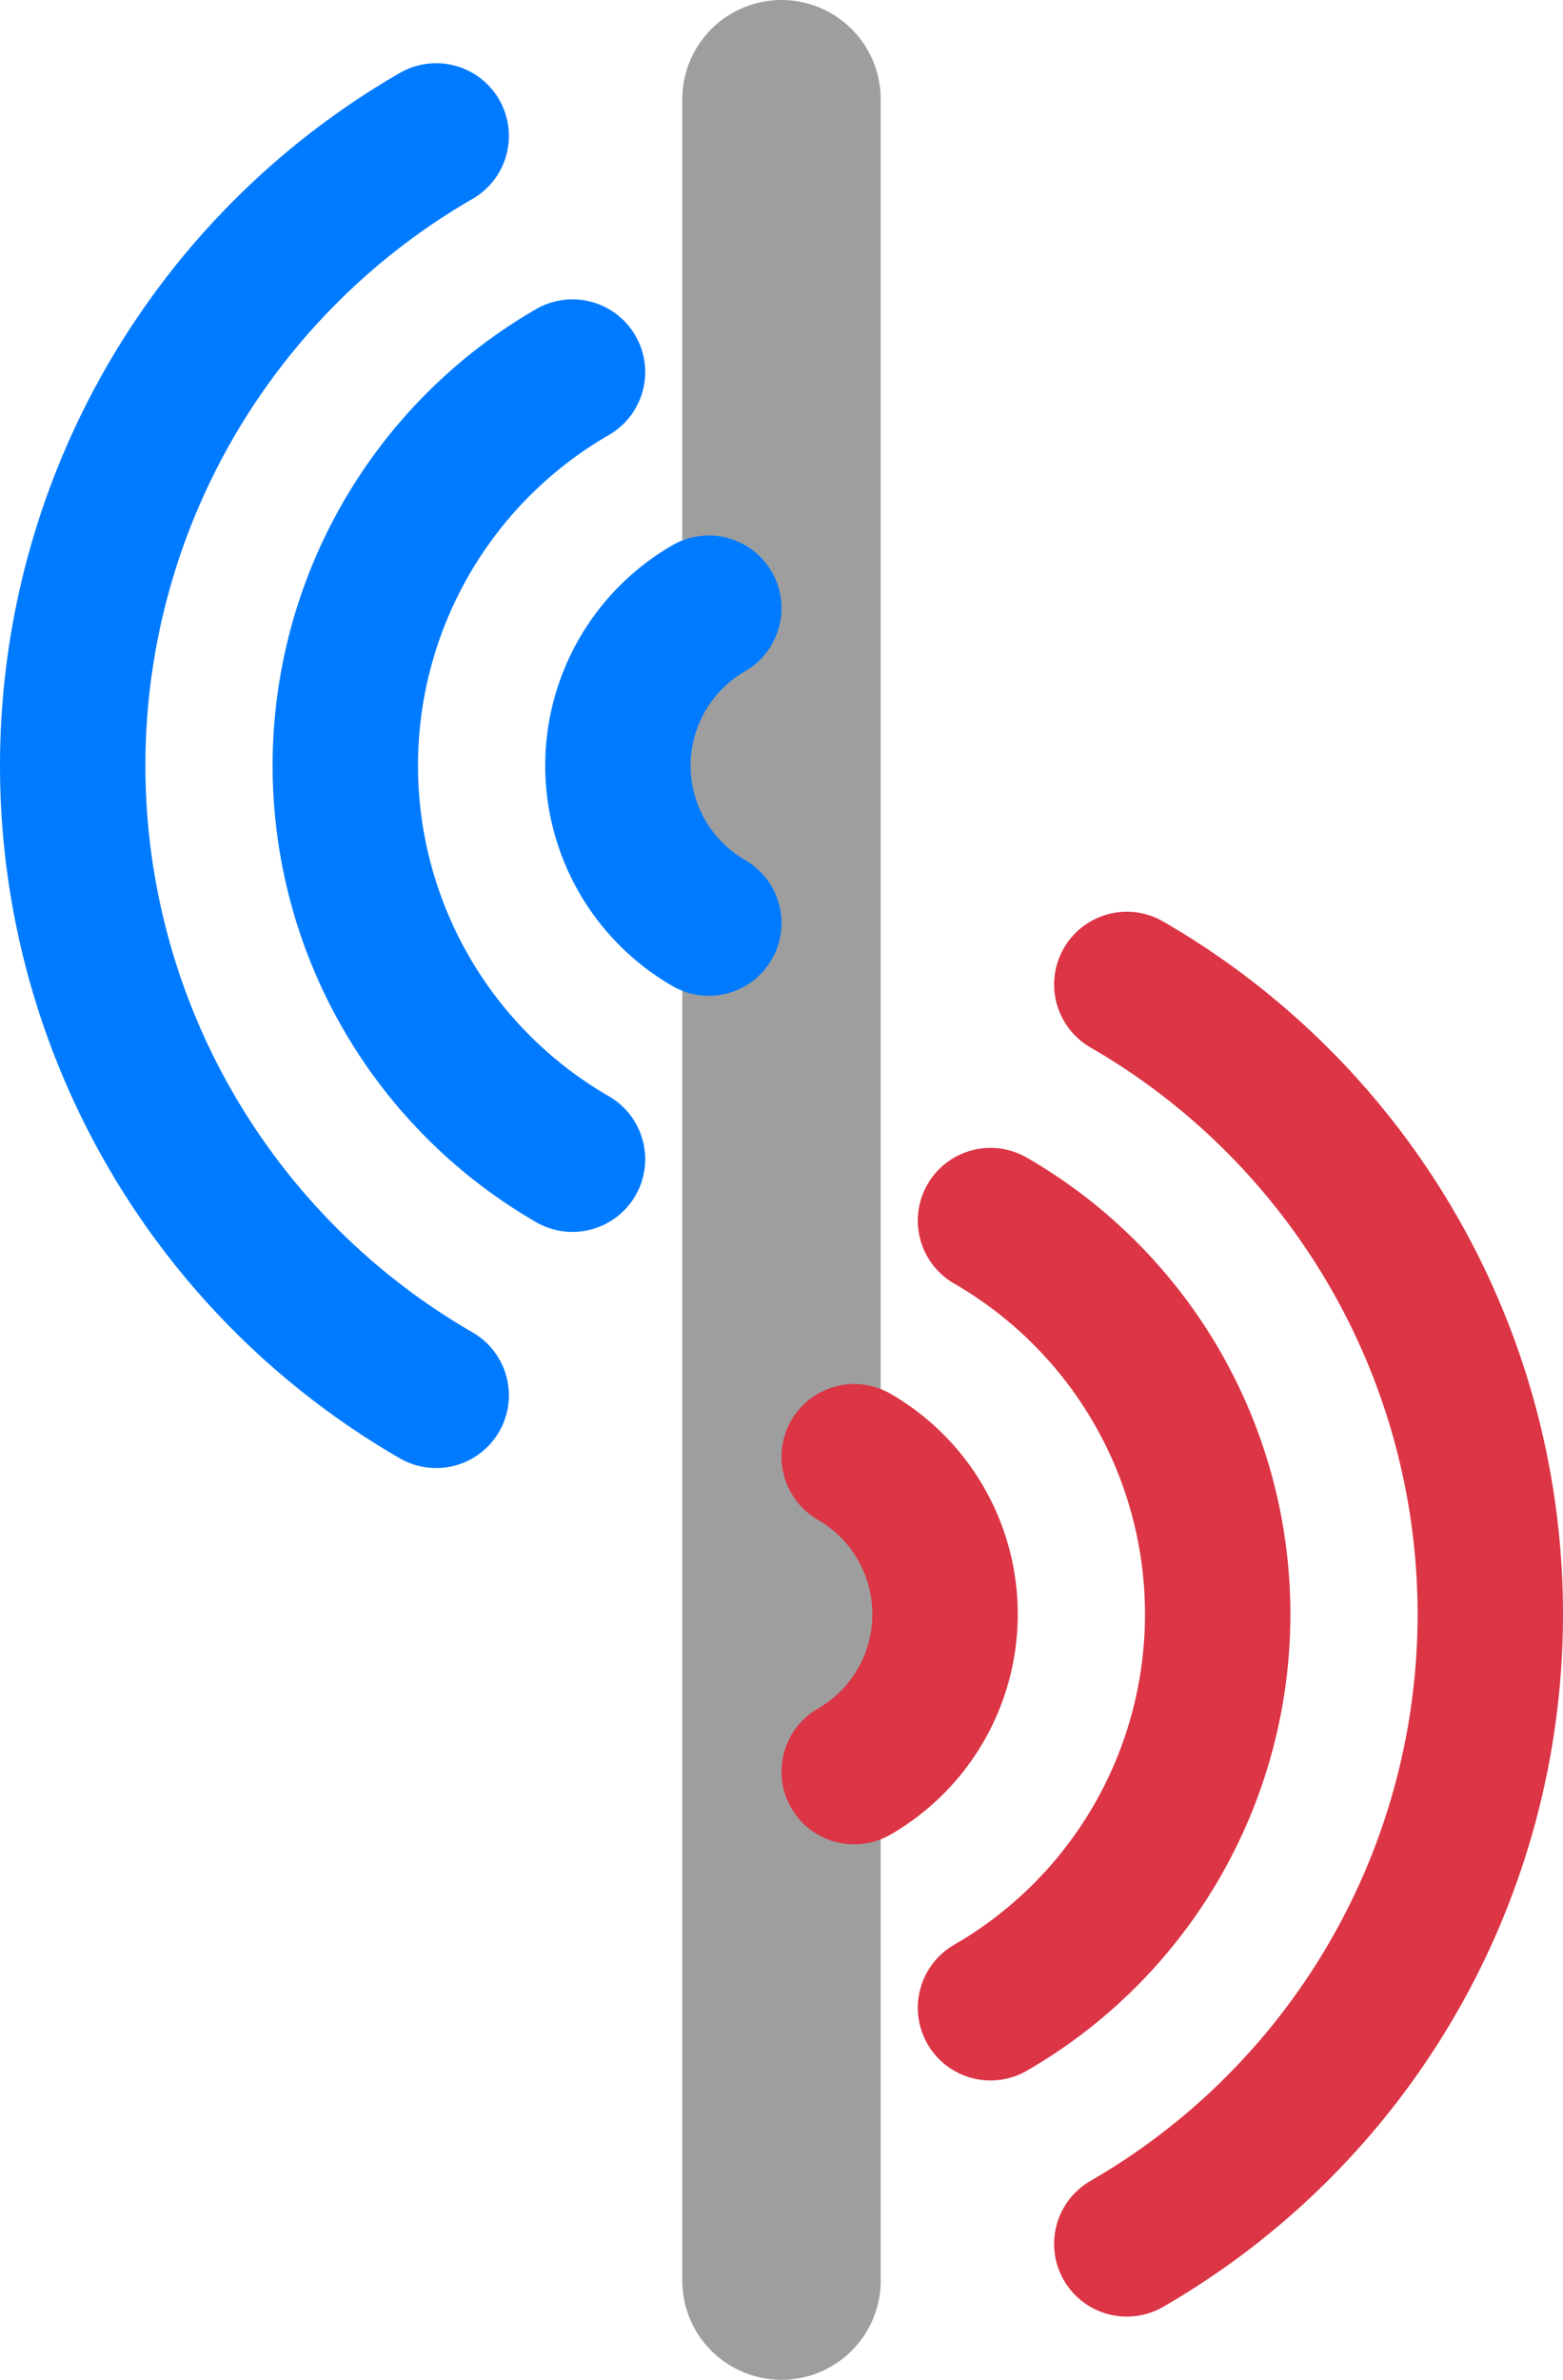
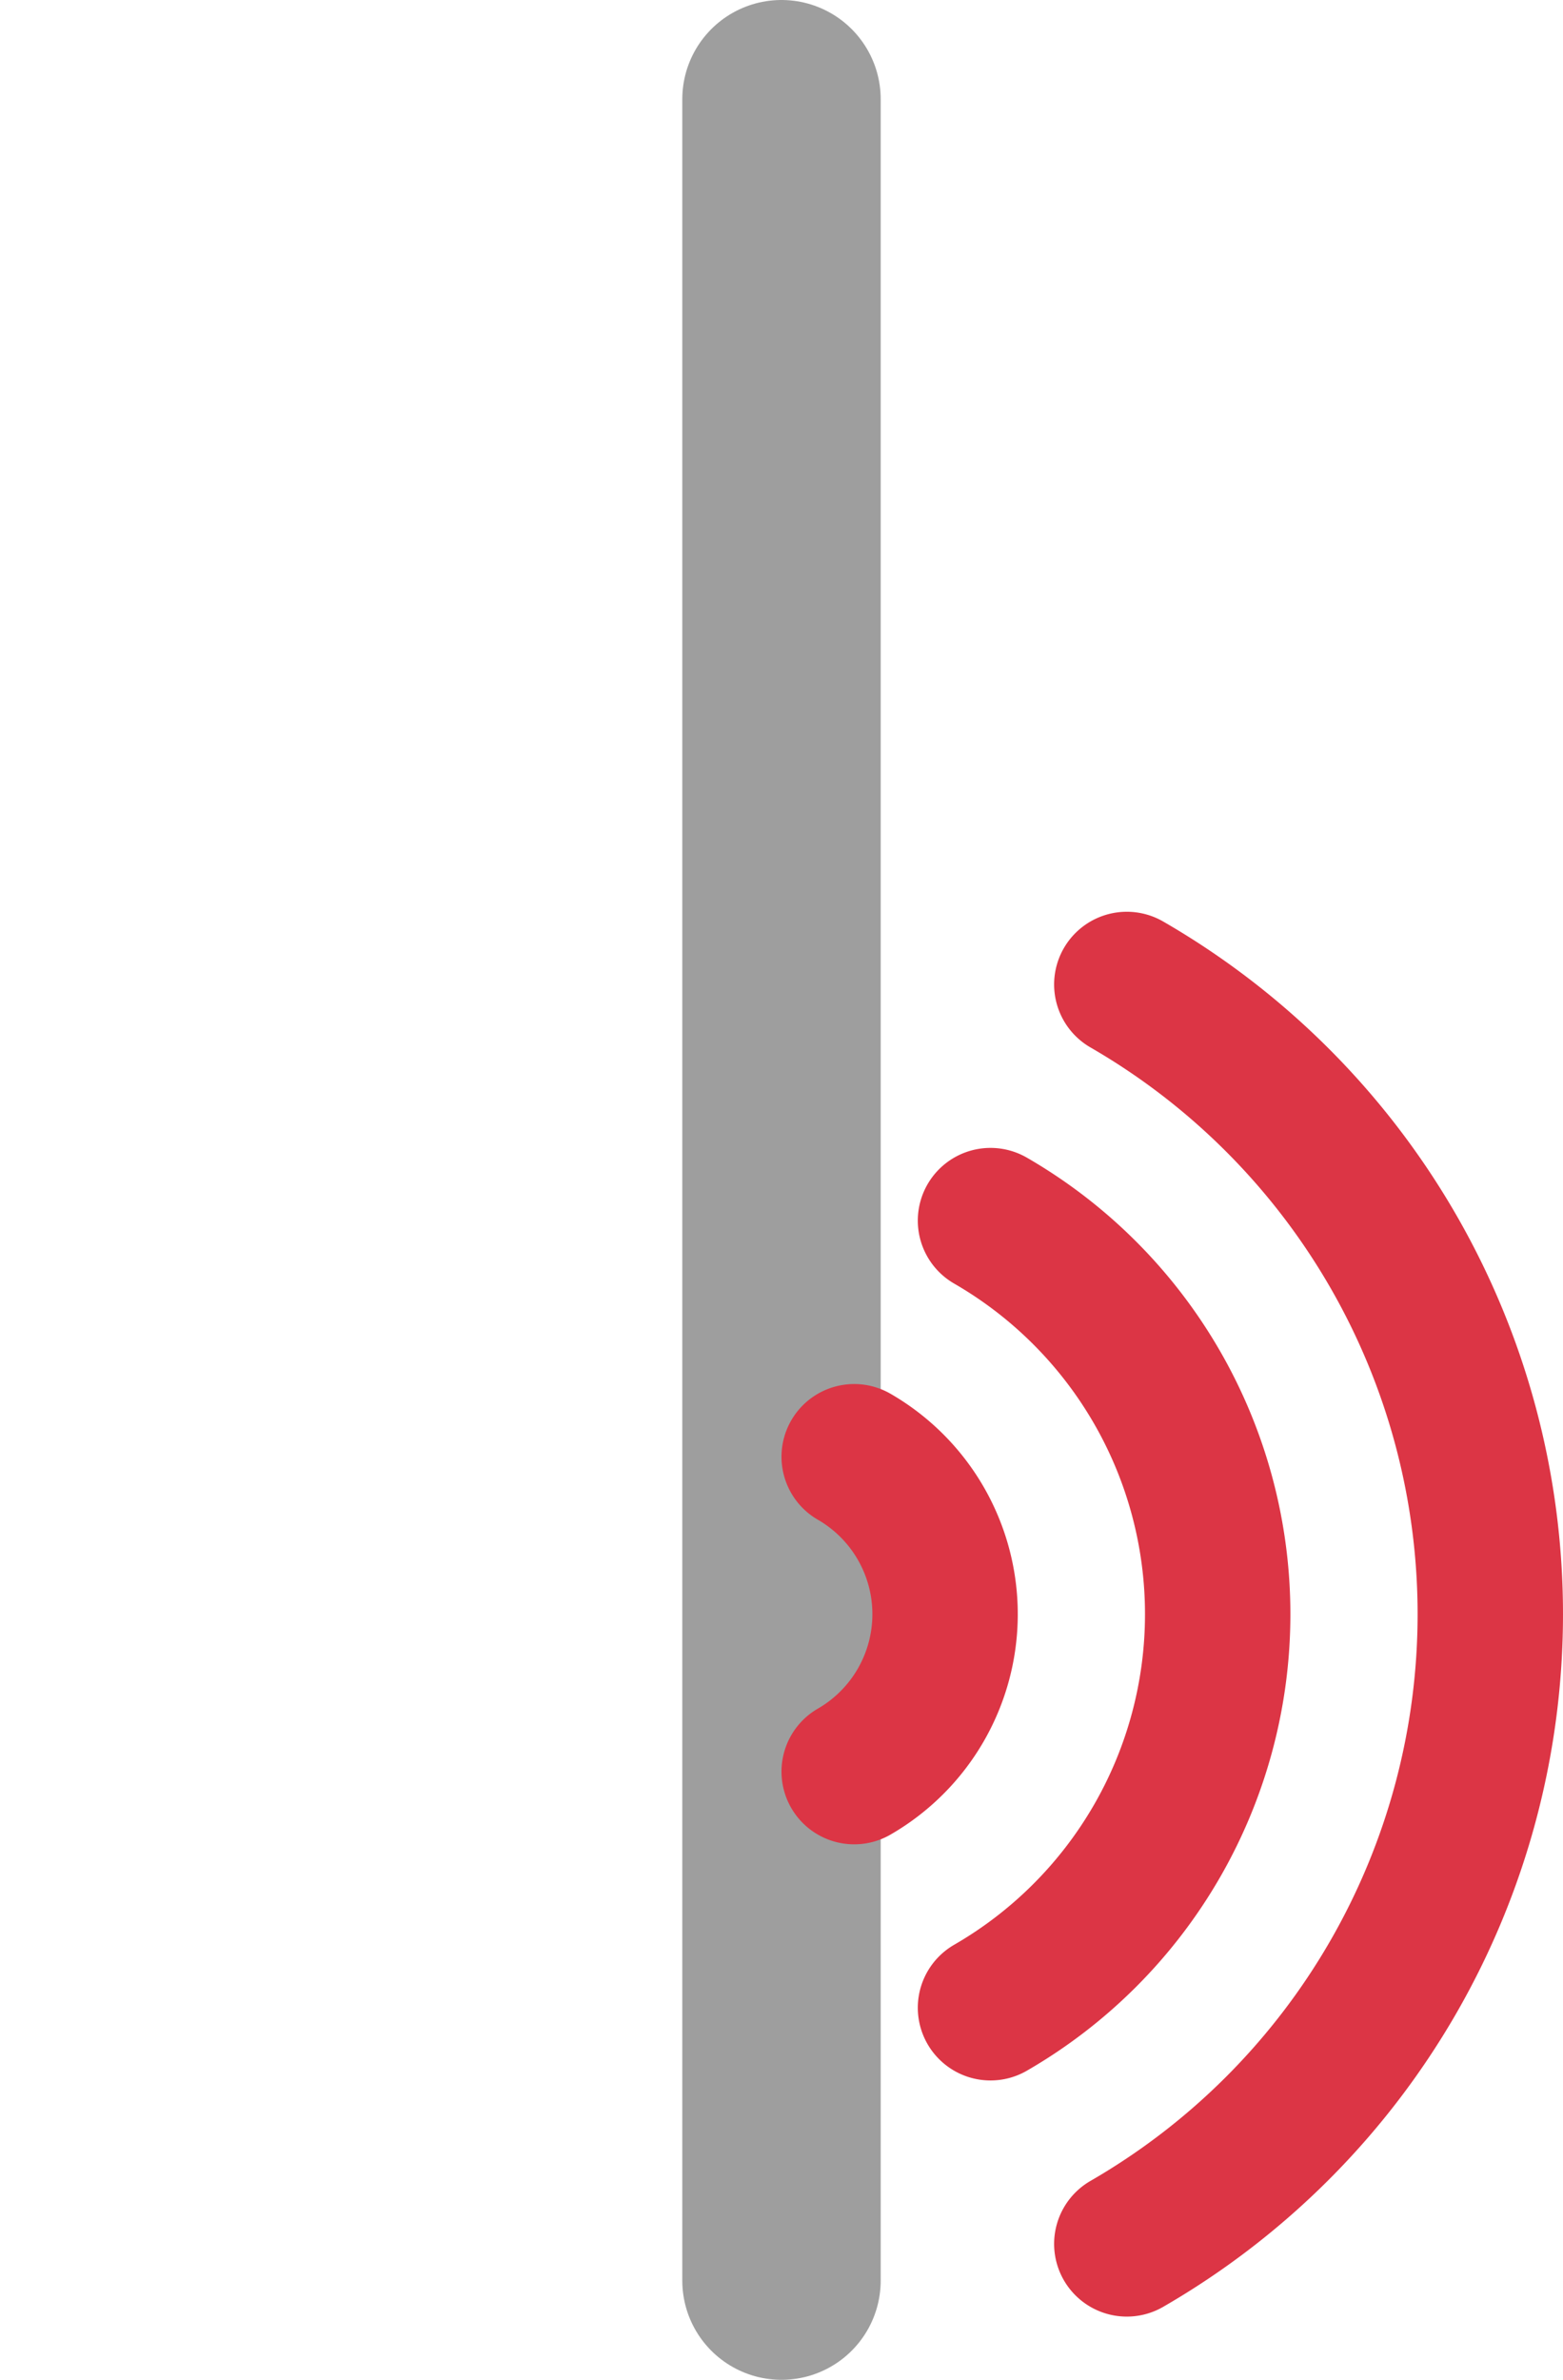
<svg xmlns="http://www.w3.org/2000/svg" xmlns:ns1="http://www.inkscape.org/namespaces/inkscape" xmlns:ns2="http://sodipodi.sourceforge.net/DTD/sodipodi-0.dtd" width="430" height="654.583" viewBox="0 0 113.771 173.192" version="1.1" id="svg5" ns1:version="1.1.2 (0a00cf5339, 2022-02-04)" ns2:docname="ic2-1.svg" ns1:export-filename="/home/tbeckmann/bitmap.png" ns1:export-xdpi="87.574409" ns1:export-ydpi="87.574409">
  <ns2:namedview id="namedview7" pagecolor="#ffffff" bordercolor="#666666" borderopacity="1.0" ns1:pageshadow="2" ns1:pageopacity="0.0" ns1:pagecheckerboard="0" ns1:document-units="px" showgrid="true" objecttolerance="20" showguides="true" ns1:guide-bbox="true" ns1:snap-global="true" guidetolerance="20" gridtolerance="10" ns1:zoom="0.89140695" ns1:cx="214.82893" ns1:cy="327.01114" ns1:window-width="2490" ns1:window-height="1376" ns1:window-x="2630" ns1:window-y="27" ns1:window-maximized="1" ns1:current-layer="layer3" units="px" width="1024px" fit-margin-top="0" fit-margin-left="0" fit-margin-right="0" fit-margin-bottom="0">
    <ns1:grid type="xygrid" id="grid833" spacingx="5.292" spacingy="5.292" visible="true" originx="-48.948" originy="-45.696" />
    <ns2:guide position="-48.948,218.888" orientation="0,793.701" id="guide1343" />
    <ns2:guide position="161.052,218.888" orientation="1122.52,0" id="guide1345" />
    <ns2:guide position="161.052,-78.112" orientation="0,-793.701" id="guide1347" />
    <ns2:guide position="-48.948,-78.112" orientation="-1122.52,0" id="guide1349" />
    <ns2:guide position="-48.948,218.888" orientation="0,793.701" id="guide1351" />
    <ns2:guide position="161.052,218.888" orientation="1122.52,0" id="guide1353" />
    <ns2:guide position="161.052,-78.112" orientation="0,-793.701" id="guide1355" />
    <ns2:guide position="-48.948,-78.112" orientation="-1122.52,0" id="guide1357" />
    <ns2:guide position="104.51,128.929" orientation="0,-1" id="guide2522" />
    <ns2:guide position="156.104,86.596" orientation="0,-1" id="guide2524" />
    <ns2:guide position="56.885,93.21" orientation="1,0" id="guide2526" />
    <ns2:guide position="41.01,44.263" orientation="0,-1" id="guide3212" />
  </ns2:namedview>
  <defs id="defs2" />
  <g ns1:label="Layer 1" ns1:groupmode="layer" id="layer1" style="display:none" ns2:insensitive="true" transform="translate(-48.948,-45.696)" />
  <g ns1:groupmode="layer" id="layer3" ns1:label="bg1" style="display:inline" transform="translate(-48.948,-45.696)">
    <path style="display:inline;fill:none;stroke:#9e9e9e;stroke-width:14.442;stroke-linecap:round;stroke-linejoin:miter;stroke-miterlimit:4;stroke-dasharray:none;stroke-opacity:1" d="M 105.833,52.917 V 211.667" id="path2865" ns1:export-filename="/home/tbeckmann/path2865.png" ns1:export-xdpi="150.17801" ns1:export-ydpi="150.17801" />
  </g>
  <g ns1:groupmode="layer" id="layer2" ns1:label="fg1" style="display:inline" transform="translate(-48.948,-45.696)">
    <g id="g1993" transform="translate(1.323,-37.491)" ns1:export-filename="/home/tbeckmann/path2865.png" ns1:export-xdpi="150.17801" ns1:export-ydpi="150.17801">
-       <path style="fill:none;fill-opacity:1;stroke:#007bff;stroke-width:10.583;stroke-linecap:round;stroke-miterlimit:4;stroke-dasharray:none;stroke-opacity:1;paint-order:stroke fill markers" id="path857" ns2:type="arc" ns2:cx="105.83333" ns2:cy="138.90625" ns2:rx="52.916668" ns2:ry="52.916668" ns2:start="2.0943951" ns2:end="4.1887902" ns2:arc-type="arc" d="M 79.375,184.733 A 52.917,52.917 0 0 1 52.917,138.906 52.917,52.917 0 0 1 79.375,93.079" ns2:open="true" />
-       <path style="fill:none;fill-opacity:1;stroke:#007bff;stroke-width:10.583;stroke-linecap:round;stroke-miterlimit:4;stroke-dasharray:none;stroke-opacity:1;paint-order:stroke fill markers" id="path857-5" ns2:type="arc" ns2:cx="105.83333" ns2:cy="138.90625" ns2:rx="33.072918" ns2:ry="33.072918" ns2:start="2.0943951" ns2:end="4.1887902" ns2:arc-type="arc" d="M 89.297,167.548 A 33.073,33.073 0 0 1 72.76,138.906 33.073,33.073 0 0 1 89.297,110.264" ns2:open="true" />
-       <path style="fill:none;fill-opacity:1;stroke:#007bff;stroke-width:10.583;stroke-linecap:round;stroke-miterlimit:4;stroke-dasharray:none;stroke-opacity:1;paint-order:stroke fill markers" id="path857-5-6" ns2:type="arc" ns2:cx="105.83333" ns2:cy="138.90625" ns2:rx="13.229167" ns2:ry="13.229167" ns2:start="2.0943951" ns2:end="4.1887902" ns2:arc-type="arc" d="m 99.219,150.363 a 13.229,13.229 0 0 1 -6.615,-11.457 13.229,13.229 0 0 1 6.615,-11.457" ns2:open="true" />
-     </g>
+       </g>
    <g id="g2009" transform="matrix(-1,0,0,1,210.344,24.262)" style="stroke:#dc3545;stroke-opacity:1" ns1:export-filename="/home/tbeckmann/path2865.png" ns1:export-xdpi="150.17801" ns1:export-ydpi="150.17801">
      <path style="fill:none;fill-opacity:1;stroke:#dc3545;stroke-width:10.583;stroke-linecap:round;stroke-miterlimit:4;stroke-dasharray:none;stroke-opacity:1;paint-order:stroke fill markers" id="path2003" ns2:type="arc" ns2:cx="105.83333" ns2:cy="138.90625" ns2:rx="52.916668" ns2:ry="52.916668" ns2:start="2.0943951" ns2:end="4.1887902" ns2:arc-type="arc" d="M 79.375,184.733 A 52.917,52.917 0 0 1 52.917,138.906 52.917,52.917 0 0 1 79.375,93.079" ns2:open="true" />
      <path style="fill:none;fill-opacity:1;stroke:#dc3545;stroke-width:10.583;stroke-linecap:round;stroke-miterlimit:4;stroke-dasharray:none;stroke-opacity:1;paint-order:stroke fill markers" id="path2005" ns2:type="arc" ns2:cx="105.83333" ns2:cy="138.90625" ns2:rx="33.072918" ns2:ry="33.072918" ns2:start="2.0943951" ns2:end="4.1887902" ns2:arc-type="arc" d="M 89.297,167.548 A 33.073,33.073 0 0 1 72.76,138.906 33.073,33.073 0 0 1 89.297,110.264" ns2:open="true" />
      <path style="fill:none;fill-opacity:1;stroke:#dc3545;stroke-width:10.583;stroke-linecap:round;stroke-miterlimit:4;stroke-dasharray:none;stroke-opacity:1;paint-order:stroke fill markers" id="path2007" ns2:type="arc" ns2:cx="105.83333" ns2:cy="138.90625" ns2:rx="13.229167" ns2:ry="13.229167" ns2:start="2.0943951" ns2:end="4.1887902" ns2:arc-type="arc" d="m 99.219,150.363 a 13.229,13.229 0 0 1 -6.615,-11.457 13.229,13.229 0 0 1 6.615,-11.457" ns2:open="true" />
    </g>
  </g>
</svg>